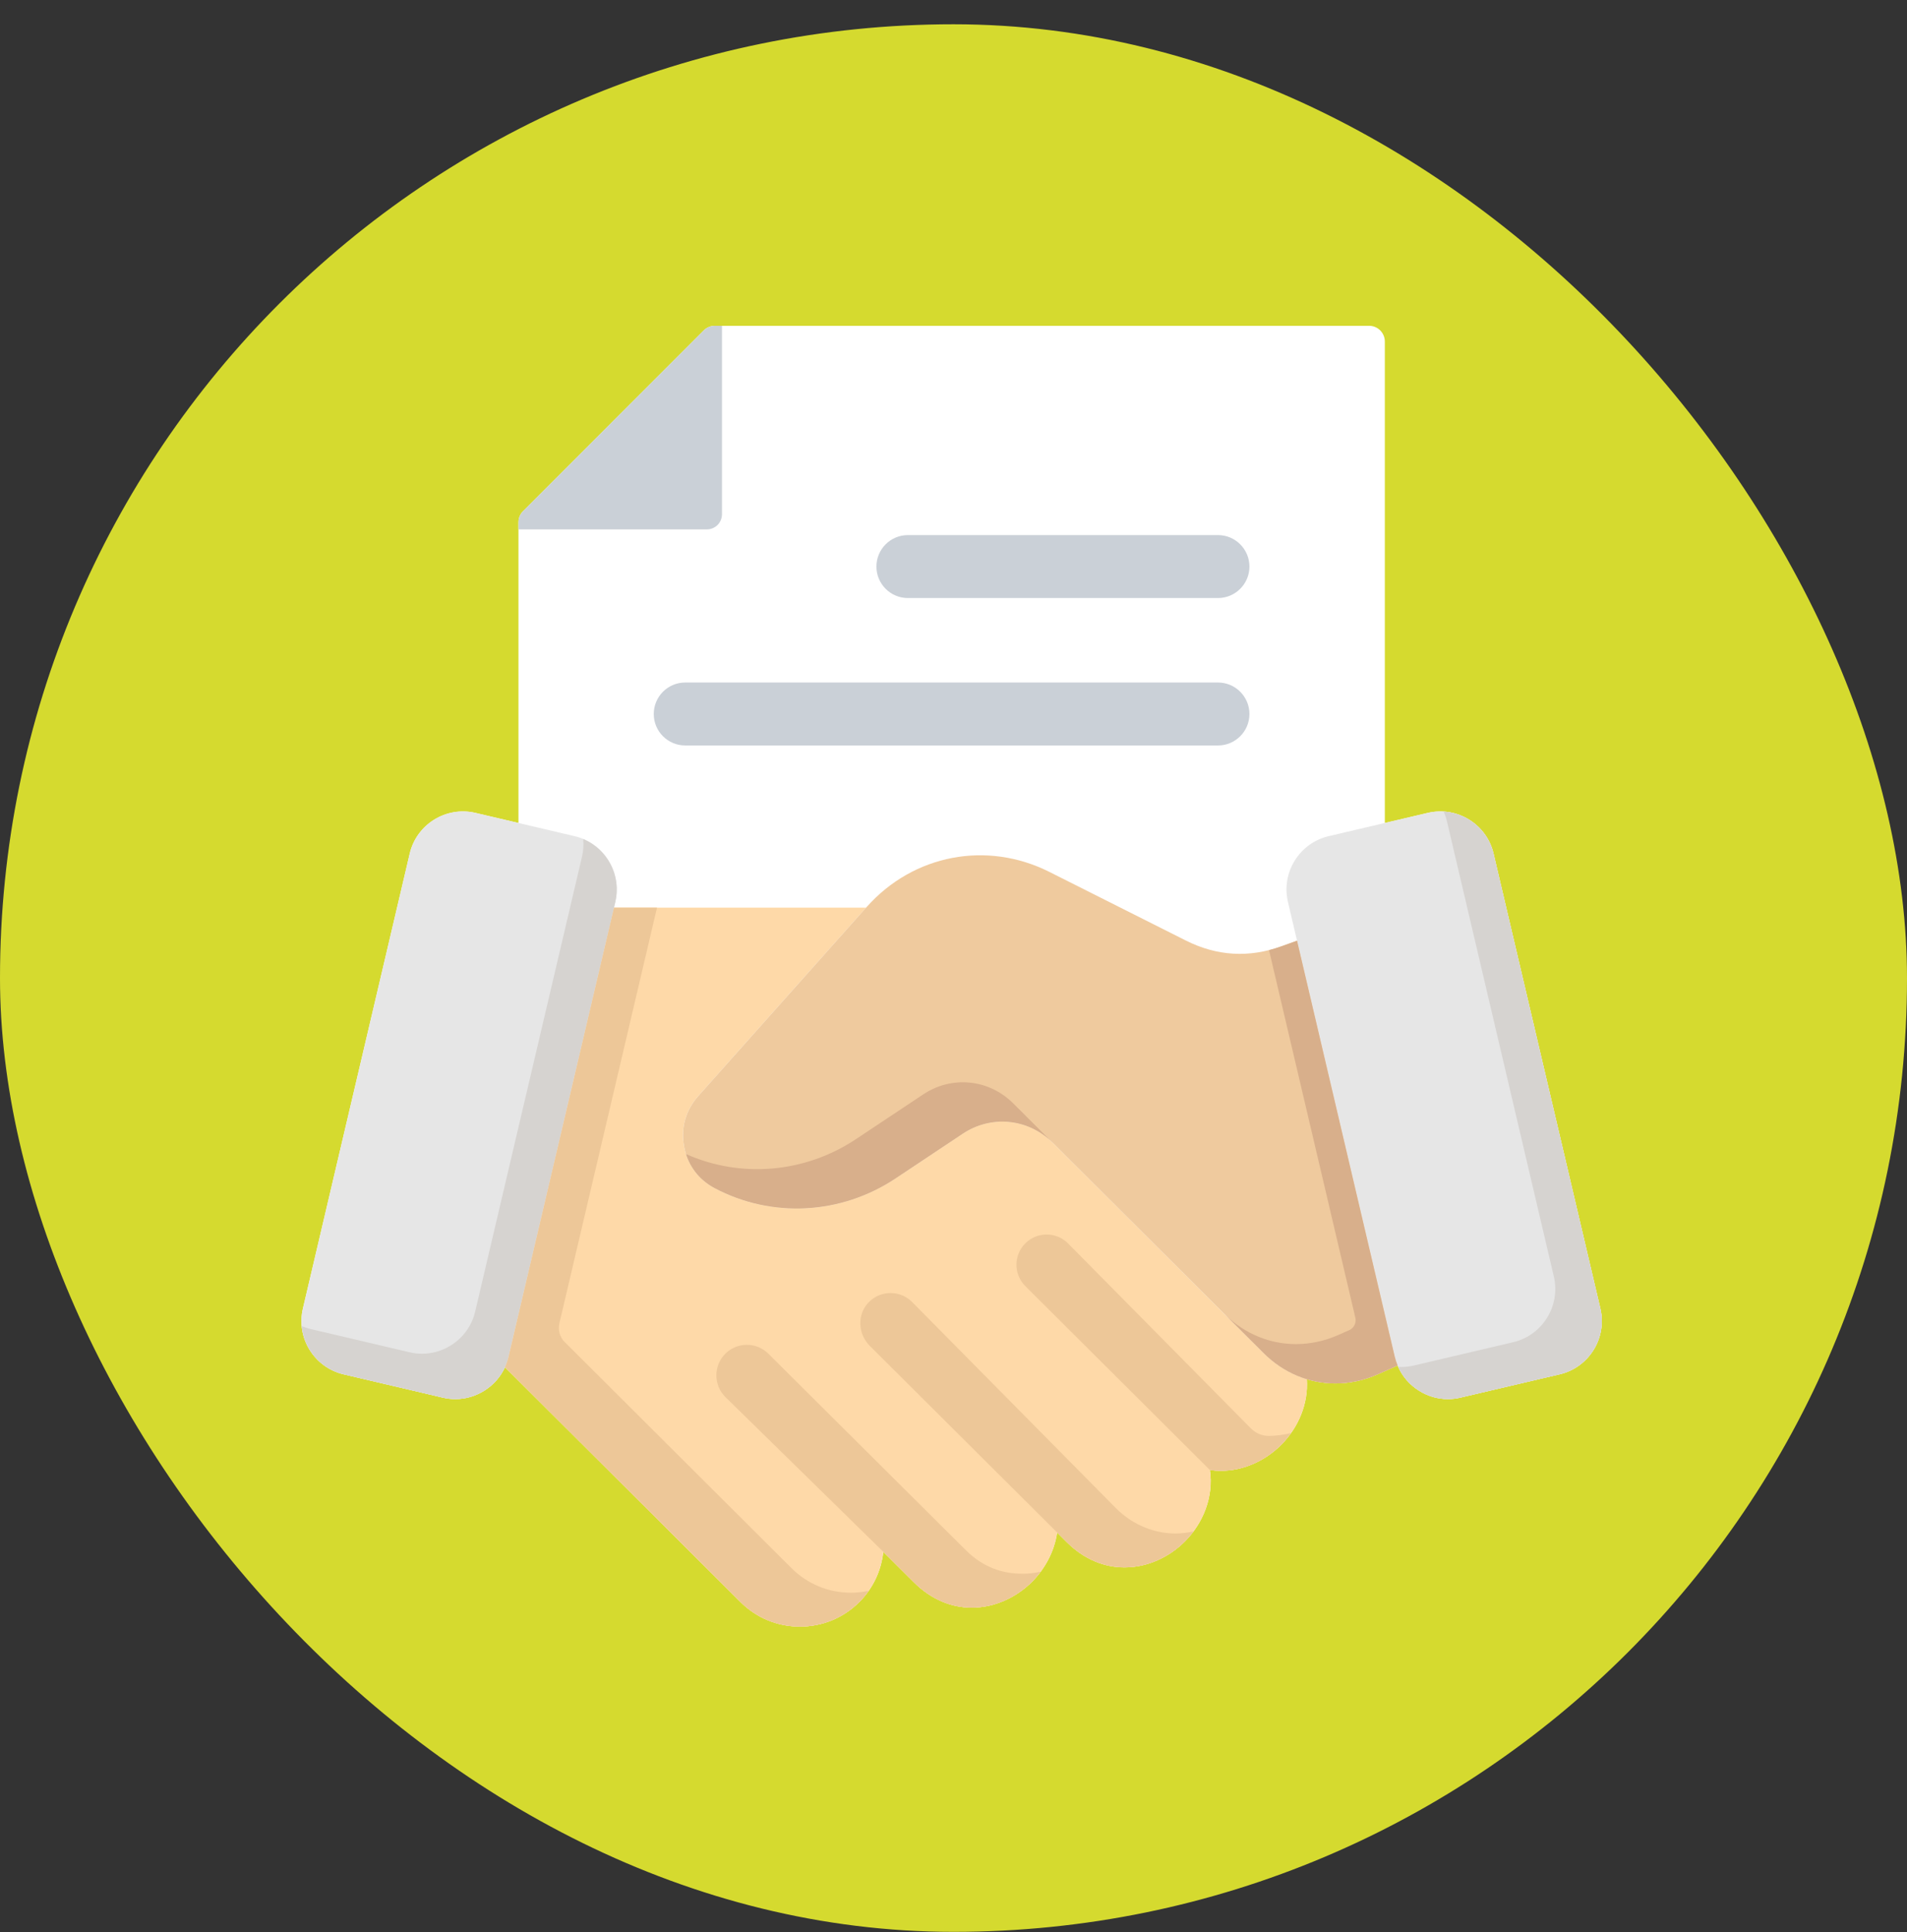
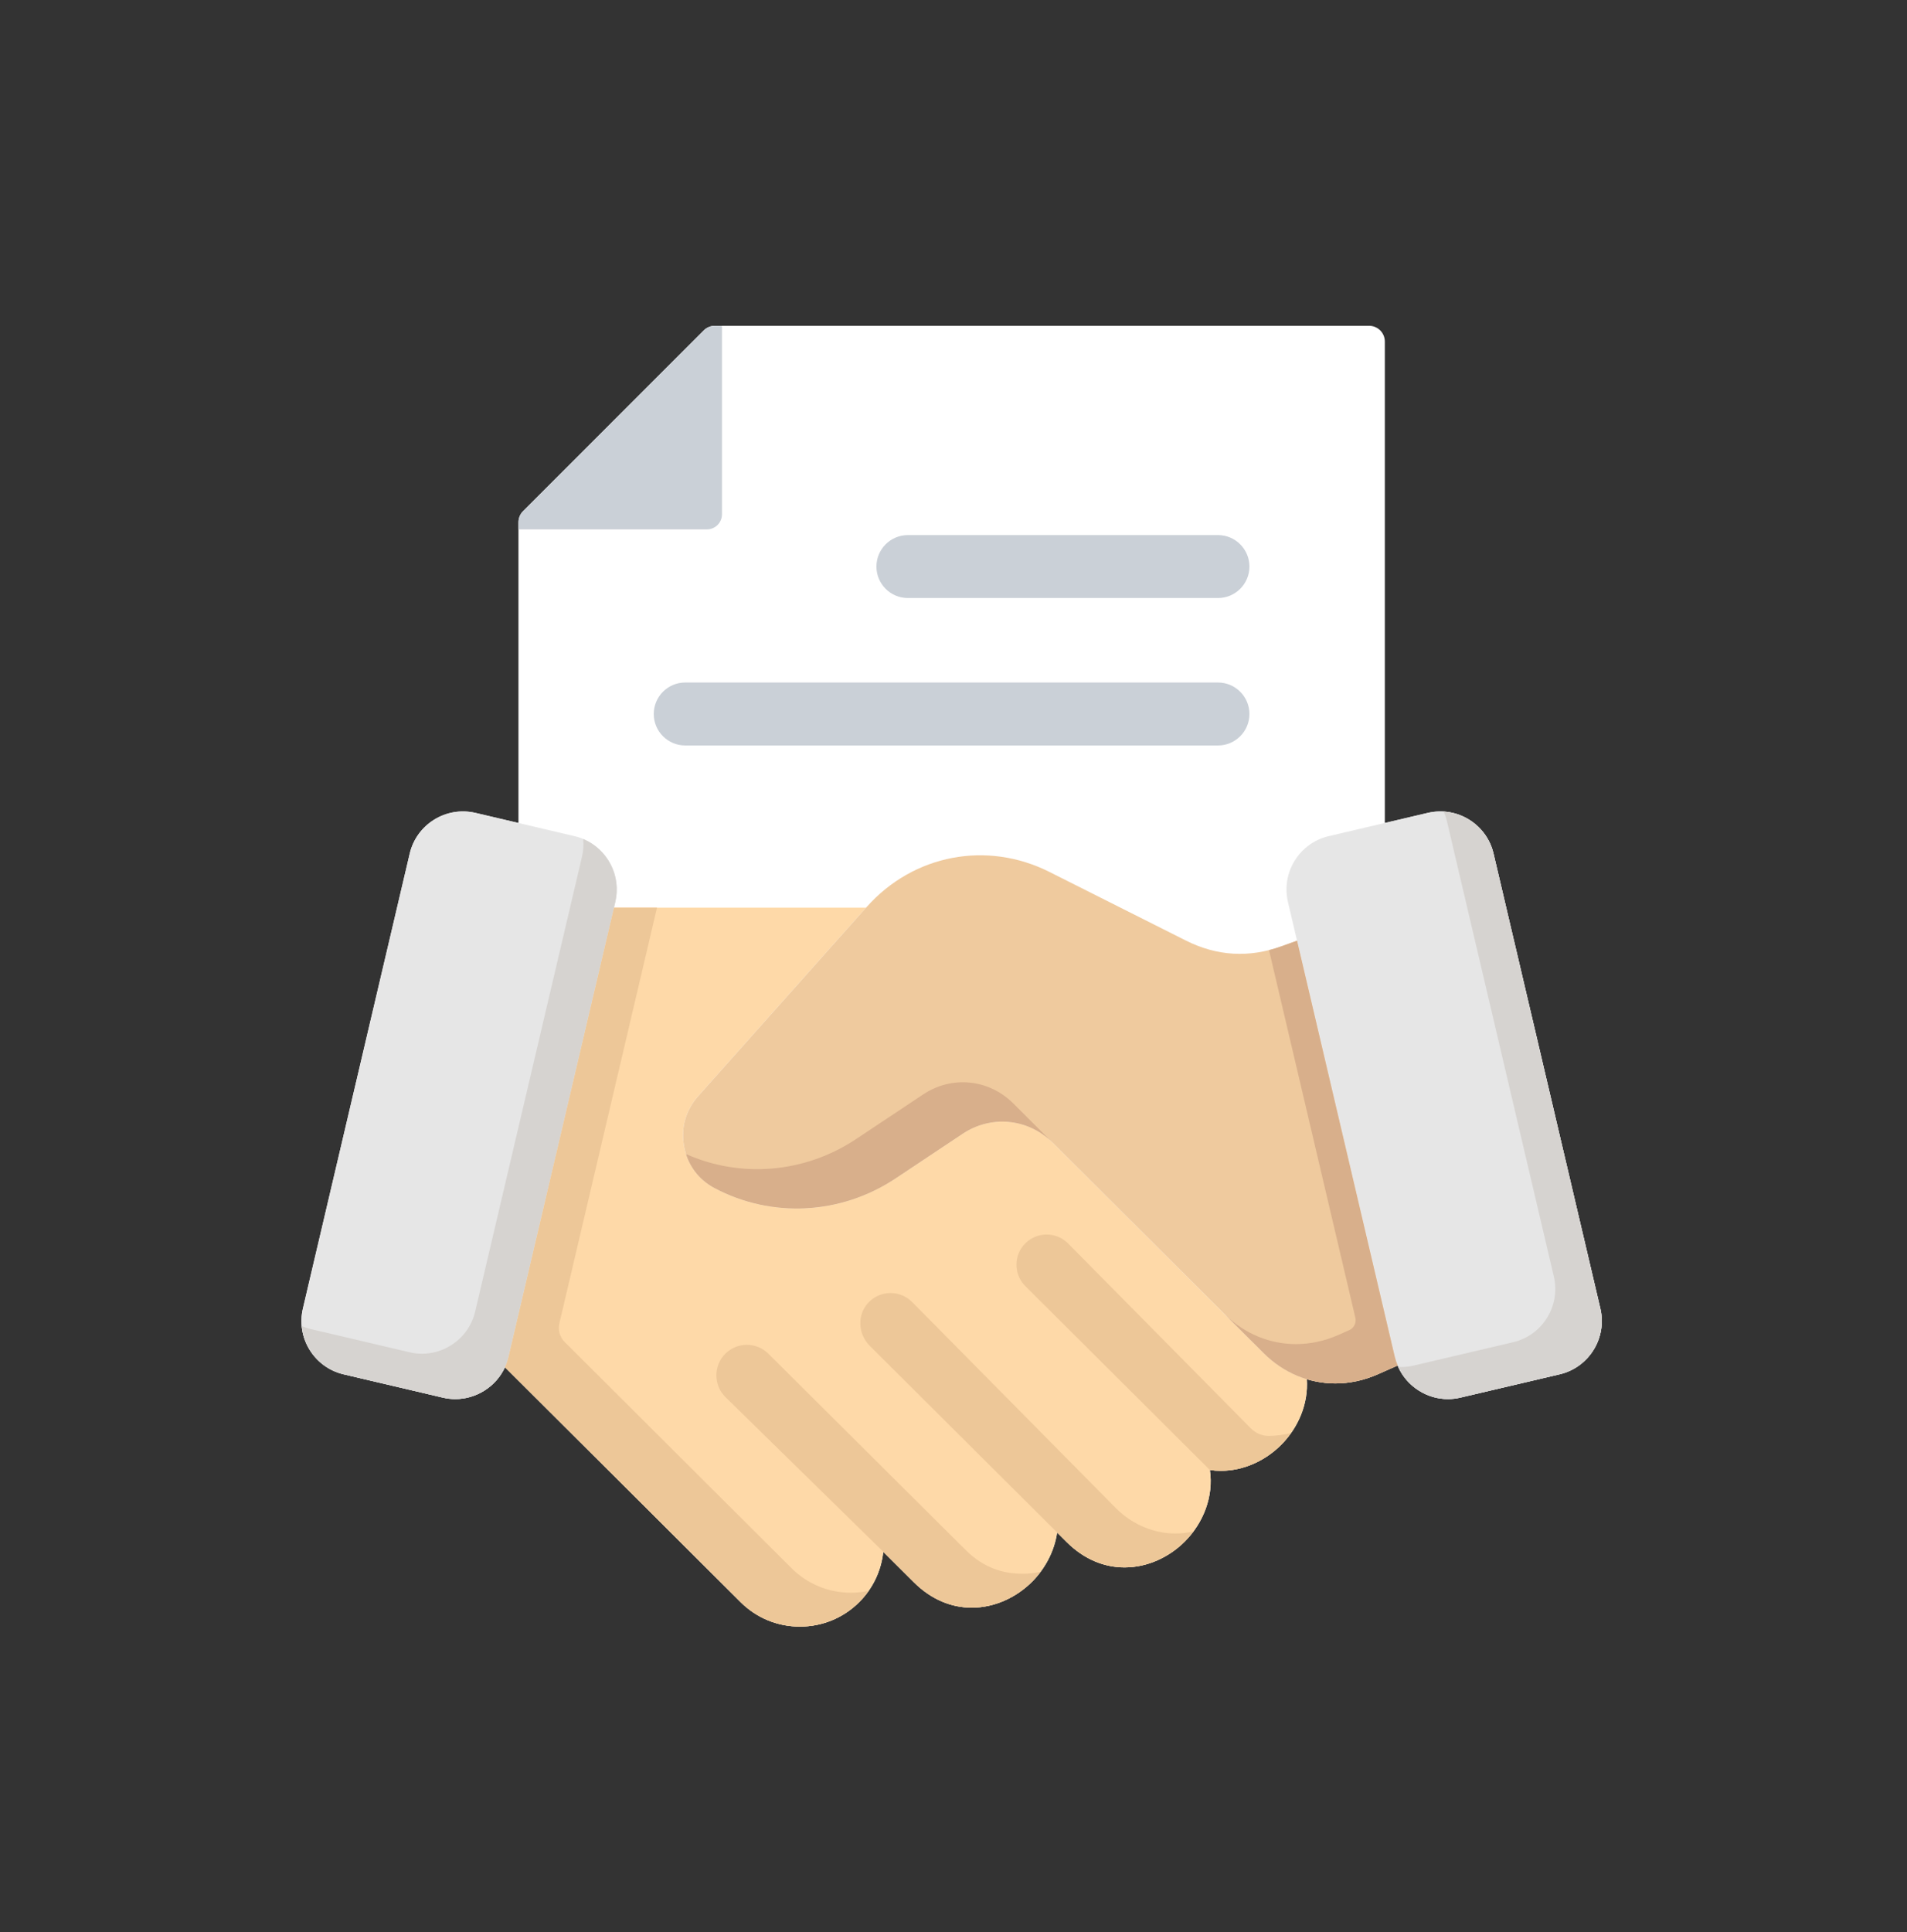
<svg xmlns="http://www.w3.org/2000/svg" width="77" height="78" viewBox="0 0 77 78" fill="none">
  <rect x="0" y="0" width="77" height="78" fill="#333333" stroke="none" />
-   <rect y="0.98" width="77" height="77" rx="38.5" fill="#D5DA2F" />
  <path d="M64.619 52.821L60.305 34.454C60.028 33.272 58.838 32.535 57.652 32.812L55.916 33.22V13.786C55.916 13.618 55.849 13.456 55.73 13.337C55.611 13.218 55.449 13.151 55.281 13.151H28.864C28.696 13.151 28.534 13.218 28.415 13.337L21.12 20.633C21.061 20.692 21.014 20.762 20.982 20.839C20.95 20.916 20.934 20.999 20.934 21.082V33.22L19.196 32.812C18.011 32.535 16.822 33.272 16.544 34.454L12.23 52.821C11.952 54.006 12.689 55.196 13.873 55.474L17.88 56.415C18.047 56.454 18.216 56.474 18.384 56.474C18.791 56.474 19.191 56.36 19.546 56.14C19.921 55.908 20.211 55.577 20.389 55.187L29.905 64.671C30.544 65.308 31.393 65.658 32.298 65.658H32.304C33.211 65.656 34.061 65.303 34.699 64.664C35.244 64.119 35.585 63.404 35.665 62.637L36.897 63.865C37.622 64.588 38.445 64.893 39.239 64.893C40.158 64.893 41.036 64.484 41.675 63.844C42.206 63.31 42.577 62.61 42.684 61.859L43.066 62.241C43.791 62.964 44.615 63.268 45.408 63.268C46.327 63.268 47.206 62.859 47.844 62.219C48.584 61.477 49.012 60.412 48.852 59.337C49 59.358 49.148 59.369 49.295 59.369C50.214 59.369 51.093 58.96 51.731 58.32C52.418 57.632 52.836 56.666 52.766 55.672C53.141 55.785 53.53 55.843 53.922 55.843C54.493 55.843 55.073 55.721 55.633 55.473L56.433 55.119C56.609 55.542 56.913 55.899 57.303 56.14C57.658 56.361 58.057 56.474 58.463 56.474C58.631 56.474 58.8 56.455 58.967 56.415L62.977 55.474C64.16 55.196 64.897 54.006 64.619 52.821Z" fill="white" />
  <path d="M52.766 55.672C52.127 55.479 51.529 55.124 51.02 54.616L42.502 46.123C41.519 45.143 40.026 44.994 38.872 45.762L36.152 47.572C33.954 49.032 31.158 49.179 28.856 47.958C28.192 47.607 27.753 47.006 27.621 46.265C27.485 45.535 27.686 44.819 28.185 44.253L34.97 36.638H24.791L20.532 54.77C20.498 54.913 20.451 55.053 20.389 55.187L29.905 64.671C30.544 65.308 31.393 65.658 32.298 65.658H32.304C33.211 65.657 34.061 65.303 34.699 64.664C35.244 64.119 35.585 63.404 35.664 62.637L36.896 63.865C37.622 64.588 38.445 64.893 39.239 64.893C40.158 64.893 41.036 64.484 41.675 63.844C42.206 63.31 42.576 62.61 42.684 61.86L43.066 62.241C43.791 62.964 44.615 63.268 45.408 63.268C46.327 63.268 47.206 62.859 47.844 62.219C48.584 61.477 49.012 60.412 48.852 59.337C49 59.359 49.148 59.369 49.295 59.369C50.214 59.369 51.092 58.96 51.731 58.32C52.418 57.632 52.836 56.666 52.766 55.672V55.672Z" fill="#FED9A8" />
  <path d="M64.619 52.821L60.305 34.454C60.028 33.272 58.838 32.535 57.652 32.812L53.646 33.753C52.464 34.031 51.727 35.22 52.004 36.406L56.317 54.769C56.451 55.342 56.801 55.829 57.303 56.14C57.657 56.361 58.057 56.474 58.463 56.474C58.631 56.474 58.8 56.455 58.967 56.415L62.976 55.474C64.16 55.196 64.897 54.006 64.619 52.821L64.619 52.821Z" fill="#E6E6E6" />
  <path d="M64.619 52.821L60.305 34.454C60.078 33.485 59.238 32.817 58.29 32.759C58.348 32.887 58.394 33.021 58.426 33.159L62.74 51.526C63.018 52.711 62.281 53.901 61.097 54.178L57.088 55.12C56.923 55.159 56.754 55.178 56.584 55.179C56.541 55.179 56.498 55.177 56.455 55.174C56.633 55.57 56.924 55.905 57.303 56.14C57.657 56.361 58.057 56.474 58.463 56.474C58.631 56.474 58.8 56.454 58.967 56.415L62.976 55.474C64.16 55.196 64.897 54.006 64.619 52.821L64.619 52.821Z" fill="#D6D3D0" />
  <path d="M23.203 33.753L19.196 32.812C18.011 32.535 16.822 33.272 16.544 34.454L12.23 52.821C11.952 54.006 12.689 55.196 13.873 55.474L17.88 56.415C18.047 56.454 18.216 56.474 18.384 56.474C18.791 56.474 19.191 56.36 19.546 56.14C20.048 55.829 20.398 55.342 20.532 54.77L24.846 36.405C25.123 35.22 24.386 34.031 23.203 33.753Z" fill="#E6E6E6" />
  <path d="M23.548 33.867C23.57 34.104 23.555 34.343 23.501 34.575L19.187 52.939C19.053 53.511 18.703 53.998 18.201 54.31C17.846 54.53 17.446 54.643 17.039 54.643C16.871 54.643 16.702 54.624 16.535 54.584L12.527 53.643C12.409 53.614 12.294 53.576 12.183 53.529C12.268 54.448 12.927 55.252 13.872 55.474L17.88 56.415C18.047 56.454 18.216 56.474 18.384 56.474C18.791 56.474 19.191 56.36 19.546 56.14C20.048 55.829 20.398 55.342 20.532 54.77L24.846 36.405C25.094 35.341 24.523 34.274 23.548 33.867Z" fill="#D6D3D0" />
  <path d="M29.152 20.759V13.151H28.864C28.696 13.151 28.534 13.218 28.415 13.337L21.12 20.633C21.061 20.692 21.014 20.762 20.982 20.839C20.95 20.916 20.934 20.999 20.934 21.082V21.369H28.541C28.703 21.369 28.858 21.305 28.973 21.191C29.087 21.076 29.152 20.921 29.152 20.759ZM49.179 30.091H27.667C26.966 30.091 26.397 29.522 26.397 28.821C26.397 28.119 26.966 27.55 27.667 27.55H49.179C49.88 27.55 50.449 28.119 50.449 28.821C50.449 29.522 49.88 30.091 49.179 30.091ZM49.179 24.14H36.658C35.957 24.14 35.388 23.571 35.388 22.87C35.388 22.168 35.957 21.599 36.658 21.599H49.179C49.88 21.599 50.449 22.168 50.449 22.87C50.449 23.571 49.88 24.14 49.179 24.14Z" fill="#CAD0D7" />
  <path d="M56.317 54.769L52.371 37.971L51.748 38.196C50.434 38.671 49.134 38.594 47.886 37.967L42.372 35.195C39.848 33.926 36.887 34.491 35.003 36.601L28.185 44.253C27.686 44.819 27.485 45.535 27.621 46.265C27.753 47.006 28.192 47.607 28.856 47.958C31.159 49.179 33.954 49.031 36.152 47.572L38.872 45.762C40.026 44.994 41.519 45.142 42.502 46.123L51.02 54.616C51.828 55.422 52.859 55.843 53.922 55.843C54.493 55.843 55.073 55.721 55.633 55.473L56.433 55.119C56.385 55.005 56.346 54.889 56.317 54.769Z" fill="#EFCA9E" />
  <path d="M40.909 44.536C39.926 43.556 38.433 43.407 37.278 44.175L34.558 45.984C32.498 47.353 29.912 47.569 27.7 46.584C27.889 47.178 28.291 47.659 28.856 47.958C31.159 49.179 33.954 49.031 36.152 47.572L38.872 45.762C40.017 45 41.495 45.141 42.479 46.101L40.909 44.536ZM56.318 54.769L52.371 37.971L51.748 38.196C51.581 38.256 51.412 38.308 51.24 38.352L54.724 53.182L54.725 53.185C54.773 53.391 54.677 53.603 54.484 53.689L54.04 53.886C53.479 54.134 52.899 54.255 52.328 54.255C51.283 54.255 50.27 53.848 49.468 53.069L51.02 54.616C51.828 55.422 52.859 55.842 53.922 55.842C54.493 55.842 55.073 55.721 55.633 55.473L56.433 55.119C56.385 55.005 56.346 54.888 56.318 54.769V54.769Z" fill="#D8AF8B" />
  <path d="M41.297 63.524C40.503 63.524 39.716 63.29 38.991 62.567L31.025 54.643C30.544 54.164 29.765 54.165 29.285 54.645C28.802 55.129 28.805 55.913 29.291 56.393L35.664 62.637L36.896 63.865C37.622 64.589 38.445 64.893 39.238 64.893C40.158 64.893 41.036 64.484 41.674 63.844C41.8 63.718 41.916 63.582 42.023 63.439C41.785 63.495 41.541 63.524 41.297 63.525V63.524Z" fill="#EDC798" />
  <path d="M34.362 64.29H34.356C33.451 64.29 32.602 63.939 31.963 63.303L22.796 54.166C22.597 53.967 22.524 53.679 22.589 53.406C22.589 53.404 22.59 53.403 22.59 53.401L26.528 36.638H24.791L20.532 54.77C20.498 54.913 20.451 55.053 20.389 55.187L29.905 64.671C30.544 65.308 31.393 65.658 32.298 65.658H32.304C33.211 65.656 34.061 65.303 34.699 64.664C34.837 64.525 34.964 64.374 35.076 64.213C34.841 64.264 34.602 64.289 34.362 64.29ZM47.466 61.9C46.673 61.9 45.785 61.602 45.059 60.879L36.832 52.559C36.348 52.07 35.554 52.072 35.074 52.569C34.601 53.056 34.637 53.845 35.118 54.324L42.684 61.859L42.687 61.863L43.077 62.251C43.8 62.967 44.619 63.268 45.408 63.268C46.327 63.268 47.206 62.859 47.844 62.219C47.969 62.093 48.085 61.957 48.191 61.814C47.953 61.87 47.71 61.899 47.466 61.9H47.466ZM51.218 57.96H51.213C50.946 57.959 50.691 57.843 50.503 57.653C49.142 56.278 43.128 50.194 43.128 50.194C42.652 49.713 41.877 49.711 41.399 50.189C40.922 50.666 40.923 51.439 41.4 51.914L48.852 59.337C49 59.358 49.148 59.369 49.295 59.369C50.214 59.369 51.092 58.96 51.731 58.32C51.877 58.173 52.01 58.014 52.129 57.845C51.826 57.92 51.517 57.96 51.218 57.96Z" fill="#EDC798" />
</svg>